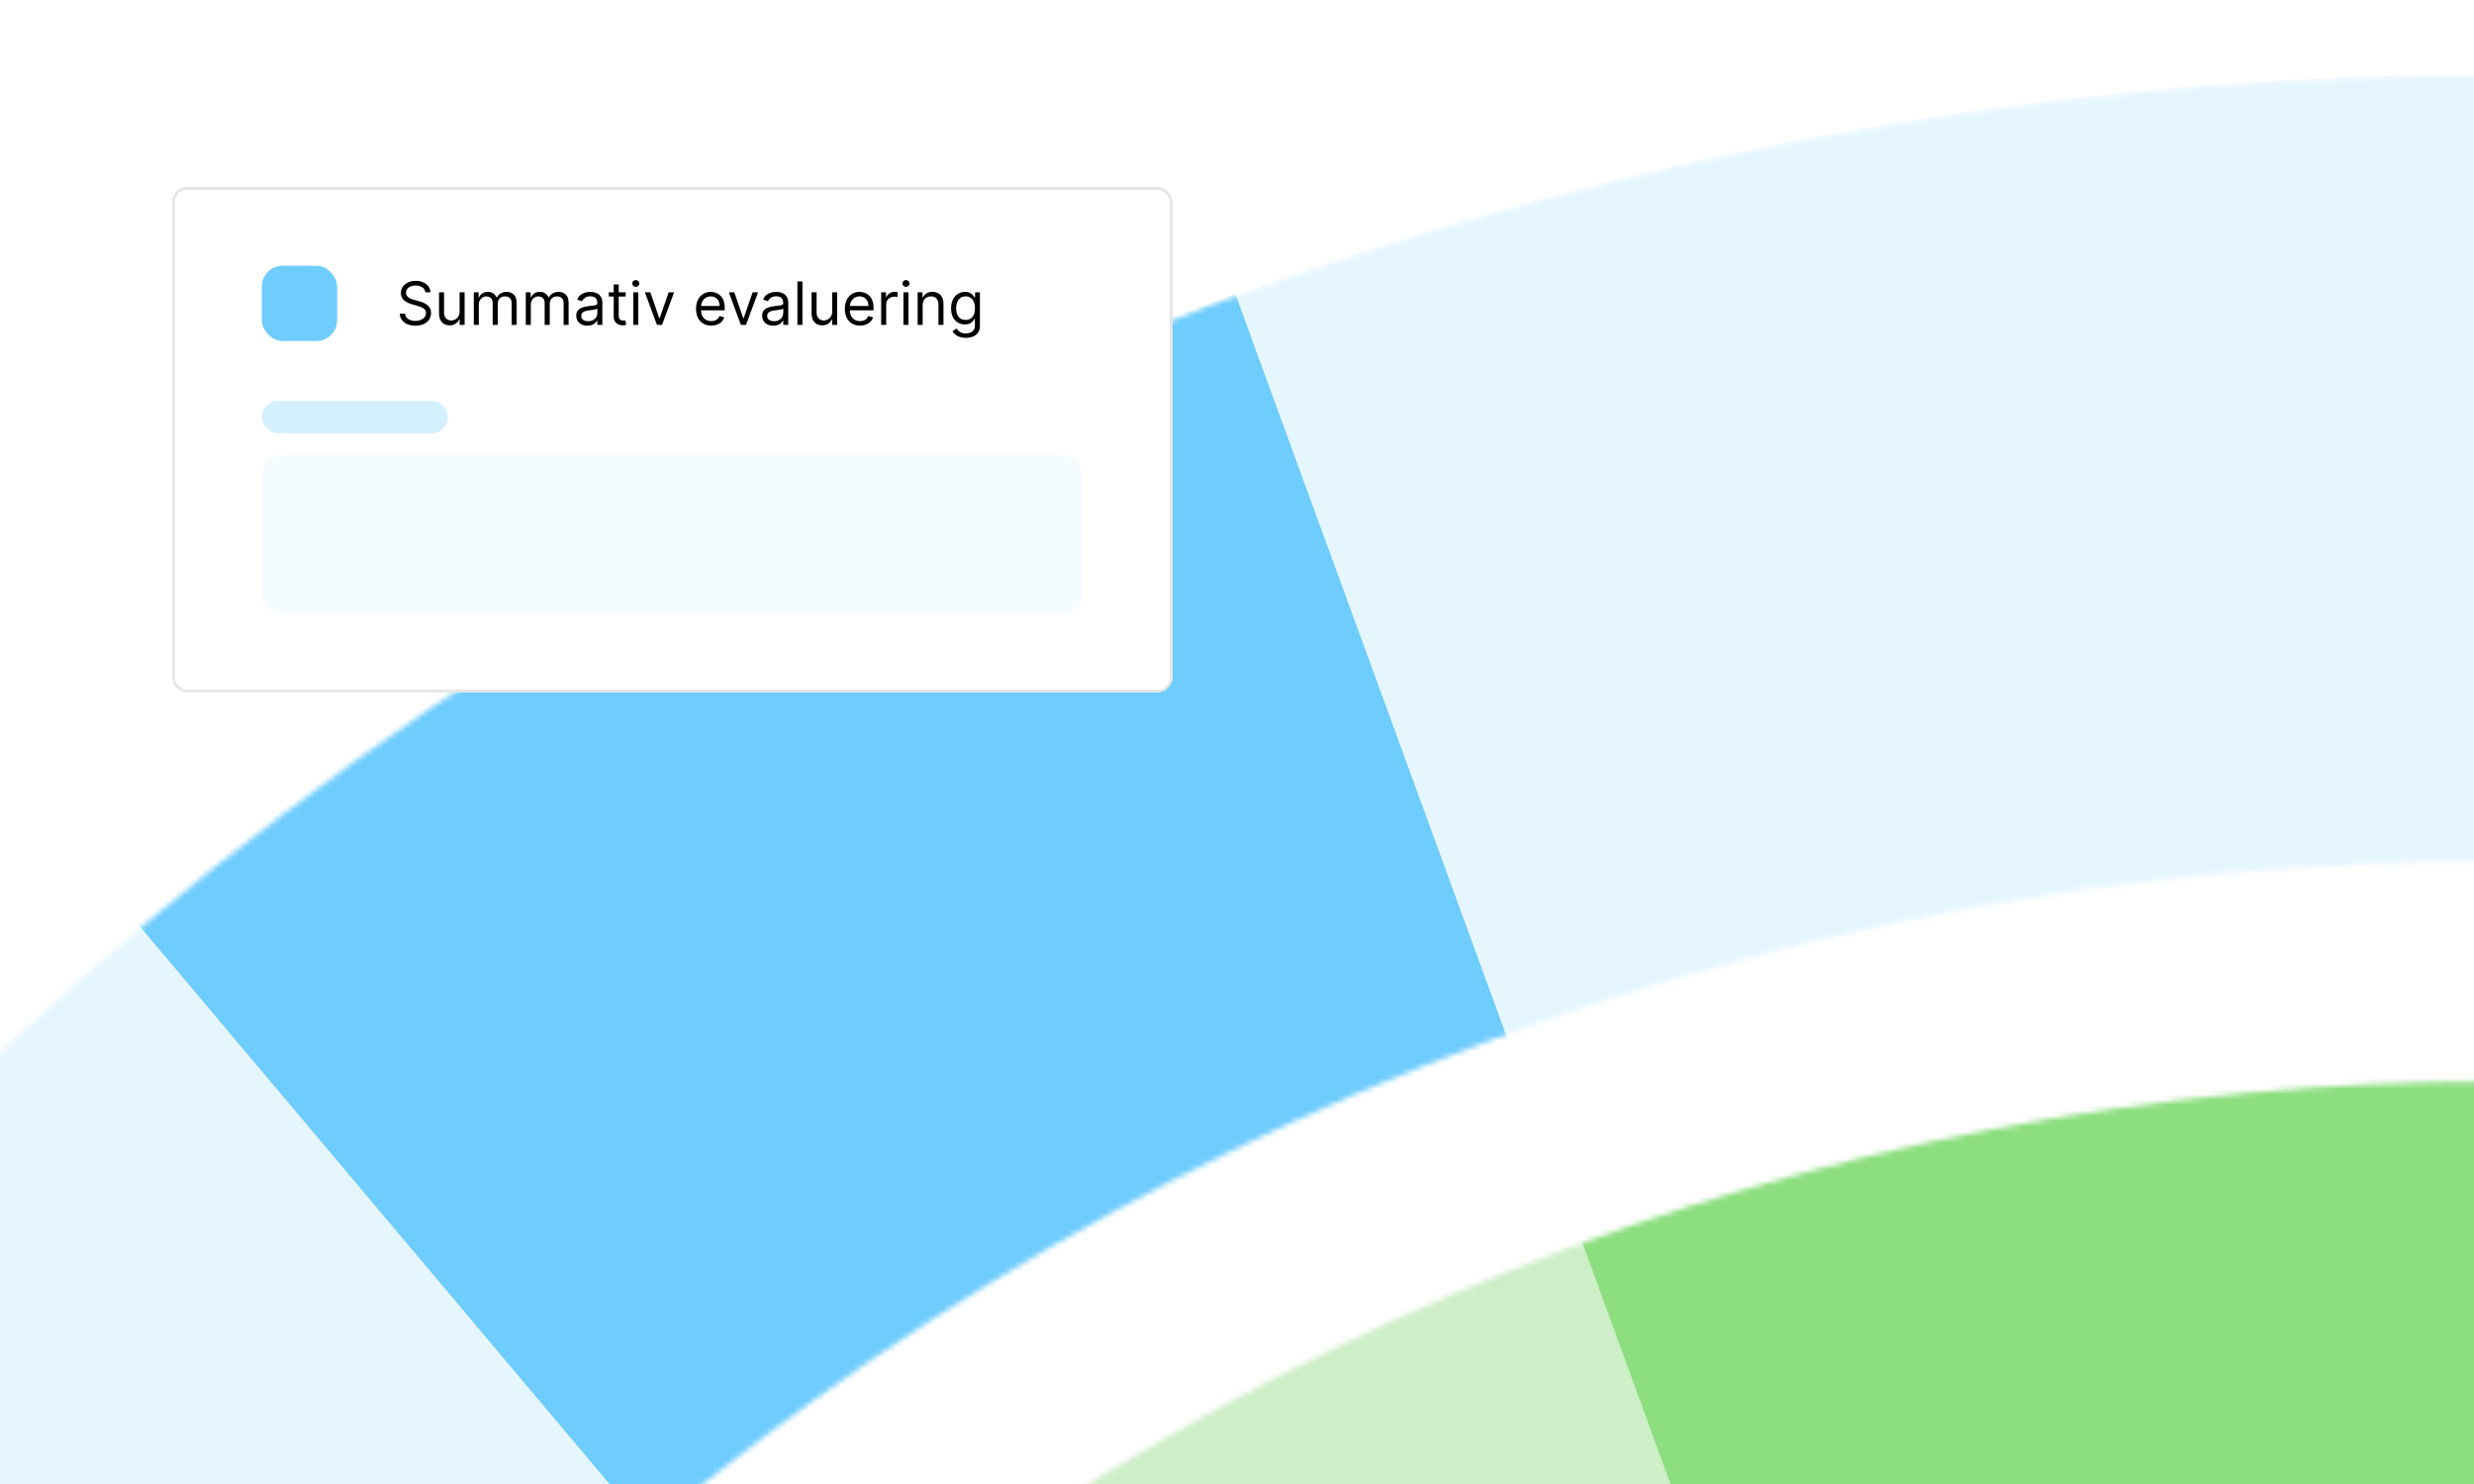
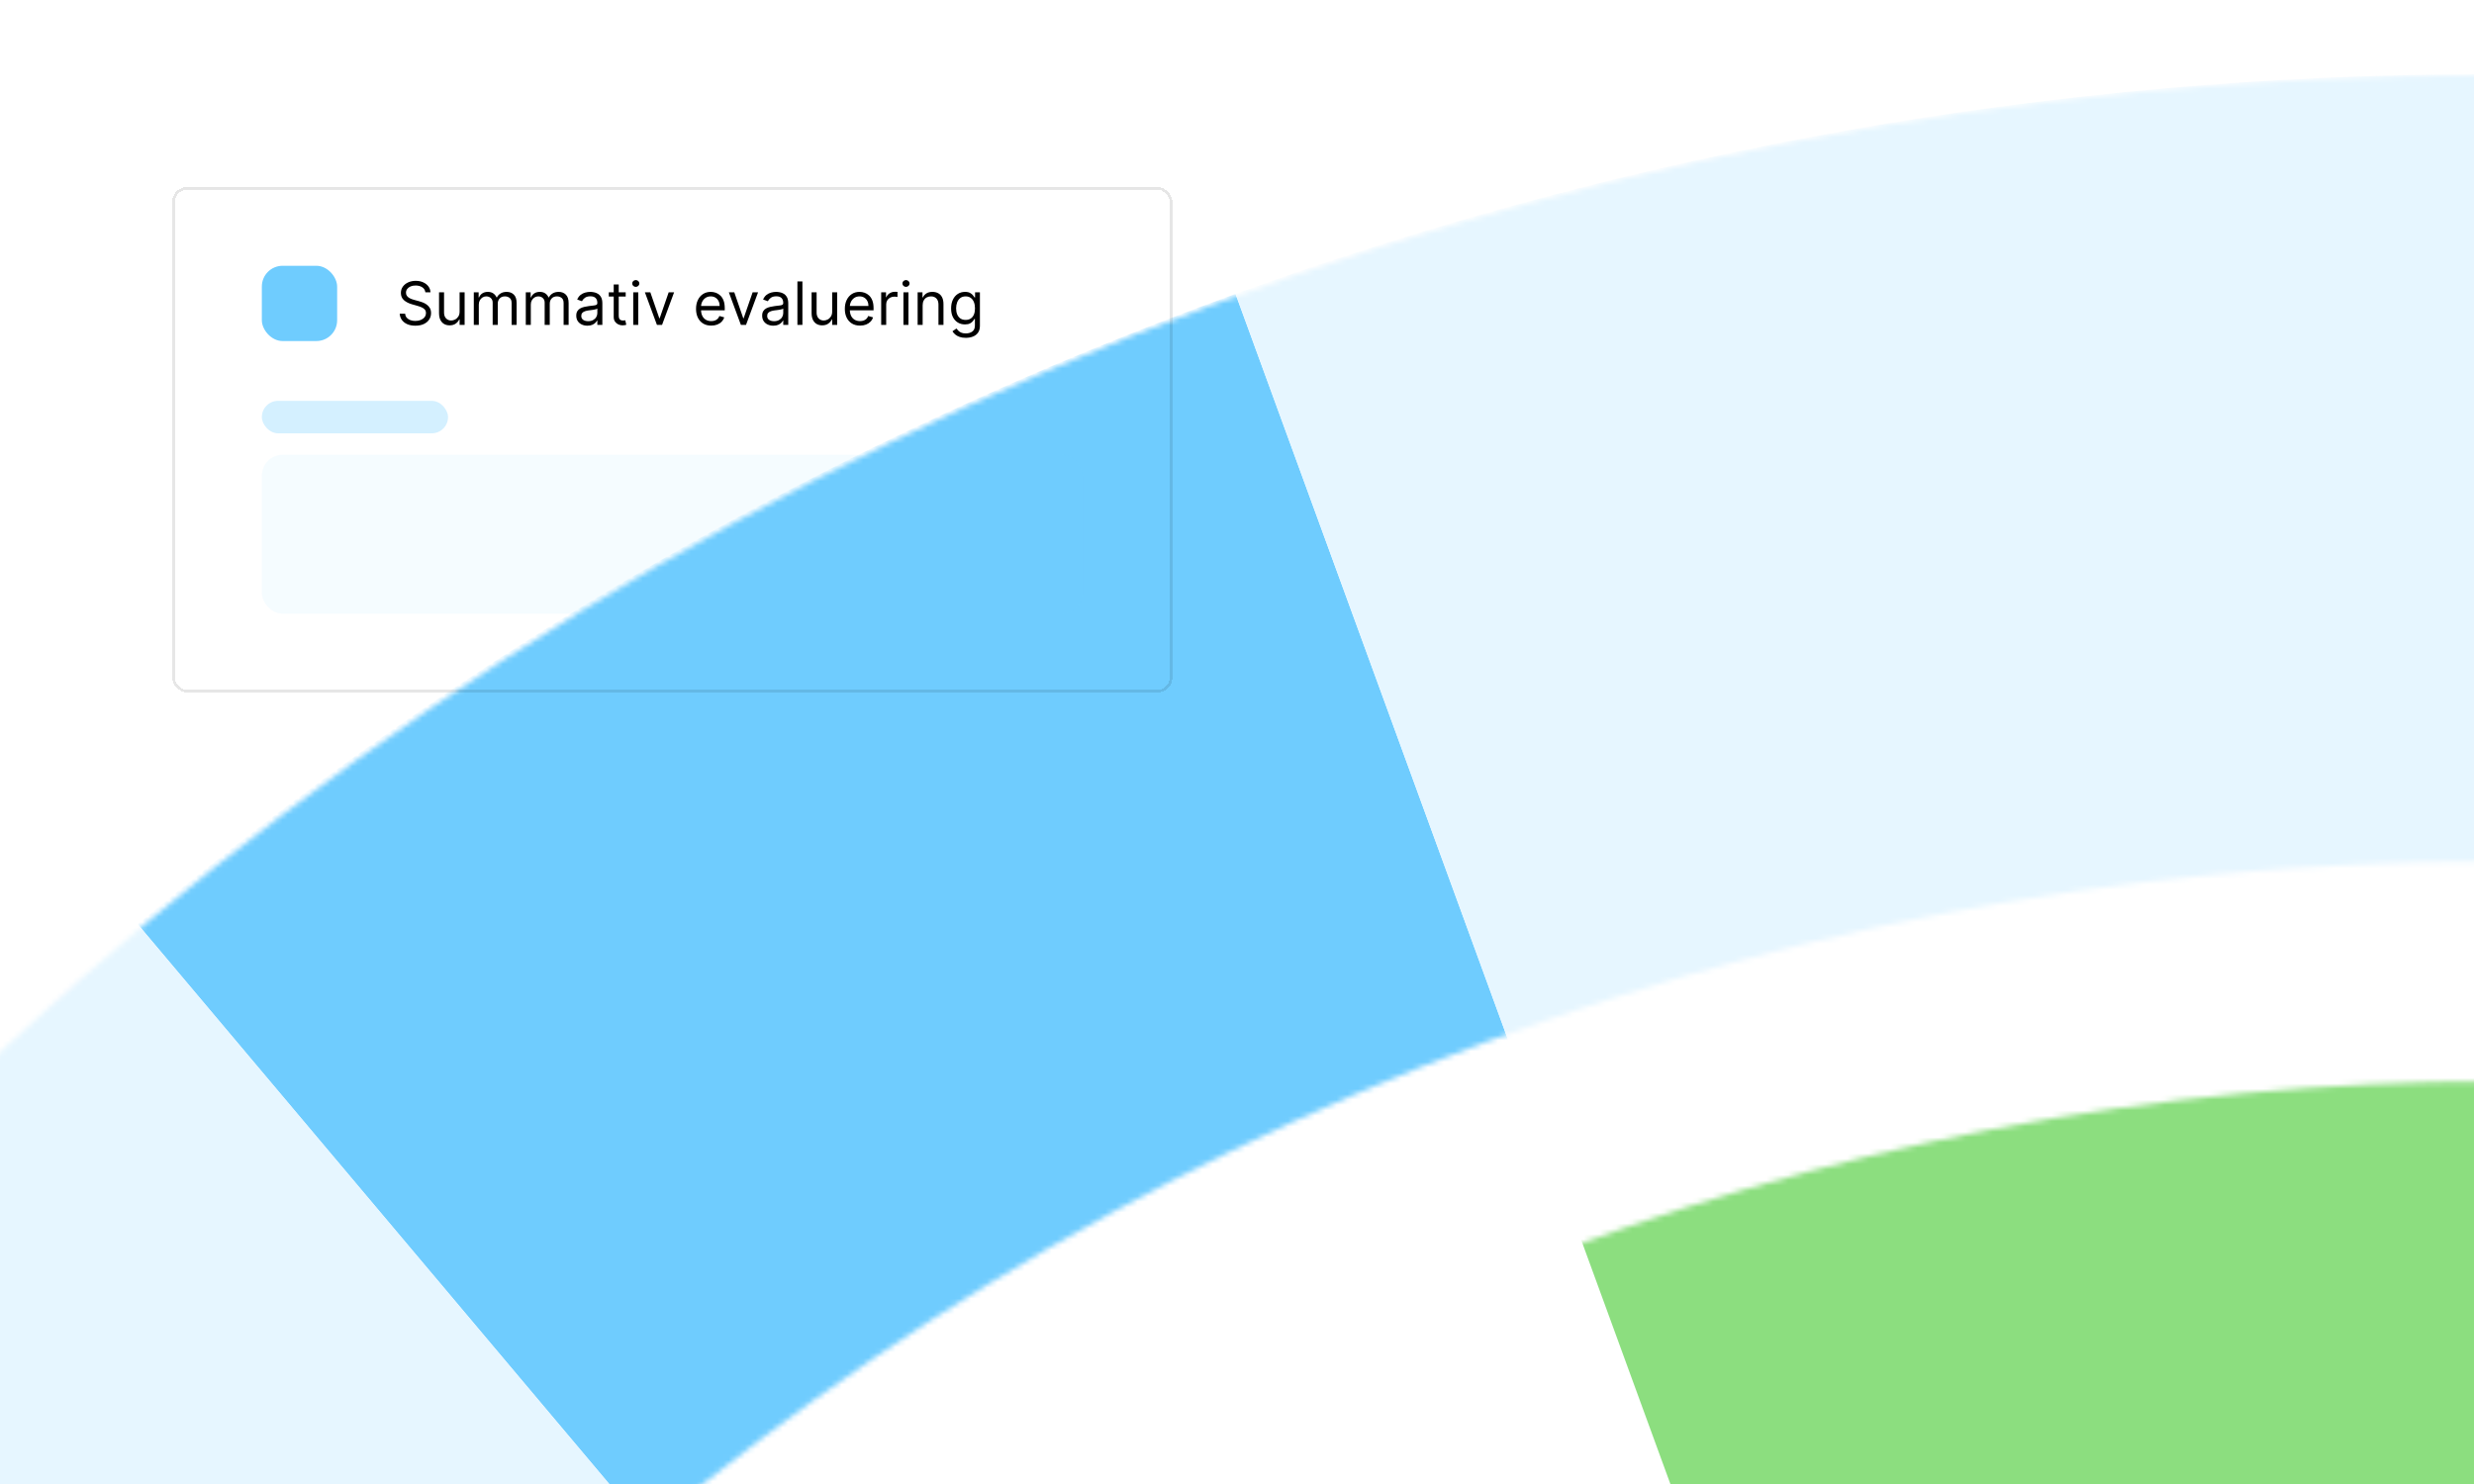
<svg xmlns="http://www.w3.org/2000/svg" width="460" height="276" viewBox="0 0 460 276" fill="none">
  <g clip-path="url(#clip0_213_6755)">
    <rect width="460" height="276" fill="white" />
    <mask id="mask0_213_6755" style="mask-type:alpha" maskUnits="userSpaceOnUse" x="-216" y="13" width="1356" height="1357">
      <path fill-rule="evenodd" clip-rule="evenodd" d="M1048.89 1030.57C1236.03 706.44 1124.97 291.974 800.843 104.836C476.711 -82.302 62.244 28.754 -124.893 352.887C-312.031 677.019 -200.975 1091.48 123.157 1278.62C447.289 1465.76 861.755 1354.7 1048.89 1030.57ZM922.236 957.445C1068.99 703.264 981.899 378.244 727.718 231.492C473.537 84.741 148.517 171.83 1.765 426.011C-144.987 680.192 -57.898 1005.21 196.284 1151.96C450.465 1298.72 775.485 1211.63 922.236 957.445Z" fill="#D9D9D9" />
    </mask>
    <g mask="url(#mask0_213_6755)">
-       <path d="M461.708 182.786L461.711 13.792C539.503 13.724 618.012 27.001 693.73 54.565L635.72 213.365C578.932 192.695 520.051 182.732 461.708 182.786Z" fill="#6FCCFE" />
      <path d="M134.627 301.347L25.598 171.88C86.802 120.73 156.053 81.325 229.716 54.656L287.718 213.43C232.465 233.432 180.529 262.981 134.627 301.347Z" fill="#6FCCFE" />
      <path d="M21.153 436.3L-125.699 351.821C-84.945 281.488 -33.421 221.218 25.607 171.884L134.626 301.346C90.362 338.352 51.717 383.551 21.153 436.3Z" fill="#E6F6FF" />
      <path d="M461.711 13.793L461.715 182.778C402.228 182.834 343.302 193.298 287.722 213.425L229.722 54.647C303.828 27.815 382.398 13.869 461.711 13.793Z" fill="#E6F6FF" />
    </g>
    <mask id="mask1_213_6755" style="mask-type:alpha" maskUnits="userSpaceOnUse" x="-28" y="201" width="983" height="983">
      <path fill-rule="evenodd" clip-rule="evenodd" d="M888.273 937.673C1023.85 702.847 943.393 402.575 708.566 266.998C473.739 131.421 173.468 211.878 37.891 446.705C-97.687 681.531 -17.229 981.803 217.597 1117.38C452.424 1252.96 752.696 1172.5 888.273 937.673ZM766.732 867.498C863.554 699.797 806.095 485.358 638.394 388.536C470.693 291.713 256.255 349.172 159.432 516.873C62.61 684.574 120.069 899.013 287.77 995.835C455.471 1092.66 669.909 1035.2 766.732 867.498Z" fill="#D9D9D9" />
    </mask>
    <g mask="url(#mask1_213_6755)">
      <path d="M577.723 372.148C539.865 358.369 500.61 351.73 461.713 351.766L461.712 182.786C520.058 182.733 578.94 192.684 635.728 213.354L577.723 372.148Z" fill="#CEEEC8" />
-       <path d="M243.663 430.807L134.632 301.344C180.534 262.978 232.469 233.429 287.723 213.426L345.72 372.196C308.888 385.53 274.261 405.229 243.661 430.811L243.663 430.807Z" fill="#CEEEC8" />
      <path d="M345.717 372.196L287.722 213.425C343.3 193.303 402.224 182.842 461.711 182.786L461.714 351.766C422.055 351.803 382.775 358.777 345.72 372.192L345.717 372.196Z" fill="#8CDE7F" />
    </g>
    <g filter="url(#filter0_d_213_6755)">
-       <rect x="32" y="32" width="186" height="94" rx="2.781" fill="white" shape-rendering="crispEdges" />
      <rect x="32.25" y="32.25" width="185.5" height="93.5" rx="2.531" stroke="black" stroke-opacity="0.1" stroke-width="0.5" shape-rendering="crispEdges" />
      <rect x="48.685" y="46.649" width="14" height="14" rx="3.862" fill="#6FCCFE" />
      <path d="M79.089 51.582C79.042 51.182 78.85 50.871 78.513 50.65C78.175 50.429 77.762 50.318 77.272 50.318C76.914 50.318 76.601 50.376 76.332 50.492C76.066 50.608 75.858 50.767 75.708 50.97C75.561 51.173 75.487 51.403 75.487 51.661C75.487 51.877 75.538 52.063 75.641 52.218C75.746 52.371 75.88 52.498 76.044 52.601C76.207 52.701 76.378 52.784 76.557 52.85C76.736 52.913 76.901 52.965 77.051 53.004L77.873 53.225C78.083 53.281 78.318 53.357 78.576 53.454C78.837 53.552 79.085 53.685 79.322 53.853C79.562 54.019 79.76 54.233 79.915 54.493C80.07 54.754 80.148 55.074 80.148 55.453C80.148 55.89 80.033 56.285 79.804 56.638C79.578 56.991 79.246 57.272 78.809 57.48C78.374 57.688 77.846 57.792 77.225 57.792C76.645 57.792 76.144 57.698 75.72 57.511C75.299 57.324 74.967 57.063 74.724 56.729C74.485 56.395 74.349 56.006 74.318 55.564H75.329C75.355 55.869 75.458 56.122 75.637 56.322C75.819 56.52 76.048 56.667 76.324 56.765C76.603 56.859 76.904 56.907 77.225 56.907C77.599 56.907 77.934 56.846 78.232 56.725C78.53 56.601 78.765 56.43 78.939 56.212C79.113 55.99 79.2 55.732 79.2 55.437C79.2 55.169 79.125 54.95 78.975 54.782C78.825 54.613 78.627 54.476 78.382 54.371C78.137 54.266 77.873 54.173 77.588 54.094L76.593 53.81C75.961 53.628 75.46 53.369 75.092 53.032C74.723 52.695 74.539 52.254 74.539 51.709C74.539 51.255 74.661 50.861 74.906 50.523C75.154 50.184 75.486 49.92 75.902 49.733C76.32 49.544 76.788 49.449 77.304 49.449C77.825 49.449 78.289 49.542 78.694 49.73C79.1 49.914 79.421 50.167 79.658 50.488C79.898 50.809 80.024 51.174 80.037 51.582H79.089ZM85.456 55.169V51.582H86.388V57.649H85.456V56.622H85.393C85.251 56.931 85.029 57.193 84.729 57.408C84.429 57.622 84.05 57.728 83.591 57.728C83.212 57.728 82.875 57.645 82.58 57.48C82.285 57.311 82.053 57.058 81.885 56.721C81.716 56.381 81.632 55.953 81.632 55.437V51.582H82.564V55.374C82.564 55.817 82.688 56.169 82.936 56.433C83.186 56.696 83.504 56.828 83.892 56.828C84.123 56.828 84.359 56.769 84.599 56.65C84.841 56.532 85.044 56.35 85.207 56.105C85.373 55.86 85.456 55.548 85.456 55.169ZM88.096 57.649V51.582H88.996V52.53H89.075C89.202 52.206 89.406 51.955 89.687 51.776C89.969 51.594 90.308 51.503 90.703 51.503C91.103 51.503 91.436 51.594 91.702 51.776C91.971 51.955 92.18 52.206 92.33 52.53H92.393C92.549 52.217 92.782 51.968 93.092 51.783C93.403 51.596 93.776 51.503 94.21 51.503C94.753 51.503 95.197 51.673 95.541 52.013C95.886 52.35 96.059 52.875 96.059 53.589V57.649H95.127V53.589C95.127 53.141 95.004 52.821 94.759 52.629C94.514 52.437 94.226 52.34 93.894 52.34C93.468 52.34 93.137 52.469 92.903 52.728C92.668 52.983 92.551 53.307 92.551 53.699V57.649H91.603V53.494C91.603 53.149 91.491 52.871 91.267 52.66C91.044 52.447 90.755 52.34 90.402 52.34C90.16 52.34 89.934 52.405 89.723 52.534C89.515 52.663 89.346 52.842 89.217 53.071C89.091 53.298 89.028 53.56 89.028 53.857V57.649H88.096ZM97.763 57.649V51.582H98.664V52.53H98.743C98.869 52.206 99.073 51.955 99.355 51.776C99.637 51.594 99.975 51.503 100.37 51.503C100.771 51.503 101.104 51.594 101.37 51.776C101.638 51.955 101.848 52.206 101.998 52.53H102.061C102.216 52.217 102.45 51.968 102.76 51.783C103.071 51.596 103.444 51.503 103.878 51.503C104.421 51.503 104.864 51.673 105.209 52.013C105.554 52.35 105.727 52.875 105.727 53.589V57.649H104.795V53.589C104.795 53.141 104.672 52.821 104.427 52.629C104.182 52.437 103.894 52.34 103.562 52.34C103.136 52.34 102.805 52.469 102.571 52.728C102.336 52.983 102.219 53.307 102.219 53.699V57.649H101.271V53.494C101.271 53.149 101.159 52.871 100.935 52.66C100.712 52.447 100.423 52.34 100.07 52.34C99.828 52.34 99.602 52.405 99.391 52.534C99.183 52.663 99.014 52.842 98.885 53.071C98.759 53.298 98.696 53.56 98.696 53.857V57.649H97.763ZM109.217 57.792C108.832 57.792 108.483 57.719 108.17 57.574C107.857 57.427 107.608 57.215 107.423 56.938C107.239 56.659 107.147 56.322 107.147 55.927C107.147 55.58 107.215 55.298 107.352 55.082C107.489 54.863 107.672 54.692 107.901 54.568C108.13 54.445 108.383 54.352 108.66 54.292C108.939 54.229 109.219 54.179 109.501 54.142C109.87 54.094 110.169 54.059 110.398 54.035C110.63 54.009 110.798 53.965 110.903 53.905C111.011 53.844 111.065 53.739 111.065 53.589V53.557C111.065 53.167 110.959 52.864 110.745 52.649C110.535 52.433 110.215 52.325 109.786 52.325C109.341 52.325 108.992 52.422 108.739 52.617C108.486 52.812 108.308 53.02 108.206 53.241L107.321 52.925C107.479 52.556 107.689 52.269 107.953 52.064C108.219 51.856 108.508 51.711 108.822 51.63C109.138 51.545 109.448 51.503 109.754 51.503C109.949 51.503 110.173 51.527 110.425 51.574C110.681 51.619 110.927 51.712 111.164 51.855C111.404 51.997 111.603 52.211 111.761 52.498C111.919 52.785 111.998 53.17 111.998 53.652V57.649H111.065V56.828H111.018C110.955 56.959 110.849 57.1 110.702 57.251C110.555 57.401 110.358 57.528 110.113 57.634C109.869 57.739 109.57 57.792 109.217 57.792ZM109.359 56.954C109.728 56.954 110.038 56.882 110.291 56.737C110.547 56.592 110.739 56.405 110.868 56.176C111 55.947 111.065 55.706 111.065 55.453V54.6C111.026 54.647 110.939 54.691 110.805 54.73C110.673 54.767 110.52 54.8 110.346 54.829C110.175 54.855 110.008 54.879 109.845 54.9C109.684 54.919 109.554 54.934 109.454 54.947C109.211 54.979 108.985 55.031 108.774 55.102C108.566 55.17 108.398 55.274 108.269 55.414C108.142 55.551 108.079 55.738 108.079 55.975C108.079 56.298 108.199 56.543 108.439 56.709C108.681 56.873 108.988 56.954 109.359 56.954ZM116.338 51.582V52.372H113.194V51.582H116.338ZM114.11 50.128H115.042V55.911C115.042 56.175 115.08 56.372 115.157 56.504C115.236 56.633 115.336 56.72 115.457 56.765C115.581 56.807 115.711 56.828 115.848 56.828C115.951 56.828 116.035 56.822 116.101 56.812C116.167 56.799 116.219 56.788 116.259 56.78L116.448 57.618C116.385 57.642 116.297 57.665 116.184 57.689C116.071 57.715 115.927 57.728 115.753 57.728C115.49 57.728 115.232 57.672 114.979 57.559C114.729 57.445 114.521 57.273 114.355 57.041C114.192 56.809 114.11 56.517 114.11 56.164V50.128ZM117.74 57.649V51.582H118.672V57.649H117.74ZM118.214 50.571C118.032 50.571 117.876 50.509 117.744 50.385C117.615 50.261 117.55 50.113 117.55 49.939C117.55 49.765 117.615 49.616 117.744 49.492C117.876 49.369 118.032 49.307 118.214 49.307C118.396 49.307 118.551 49.369 118.68 49.492C118.812 49.616 118.878 49.765 118.878 49.939C118.878 50.113 118.812 50.261 118.68 50.385C118.551 50.509 118.396 50.571 118.214 50.571ZM125.341 51.582L123.097 57.649H122.149L119.906 51.582H120.917L122.592 56.417H122.655L124.33 51.582H125.341ZM132.244 57.776C131.659 57.776 131.155 57.647 130.731 57.389C130.31 57.128 129.984 56.765 129.755 56.298C129.529 55.83 129.416 55.285 129.416 54.663C129.416 54.042 129.529 53.494 129.755 53.02C129.984 52.543 130.303 52.172 130.711 51.906C131.122 51.637 131.601 51.503 132.149 51.503C132.465 51.503 132.777 51.556 133.085 51.661C133.393 51.766 133.674 51.938 133.927 52.175C134.179 52.409 134.381 52.72 134.531 53.107C134.681 53.494 134.756 53.971 134.756 54.537V54.932H130.079V54.126H133.808C133.808 53.784 133.74 53.478 133.603 53.209C133.468 52.941 133.276 52.729 133.026 52.574C132.778 52.418 132.486 52.34 132.149 52.34C131.778 52.34 131.456 52.433 131.185 52.617C130.917 52.799 130.71 53.036 130.565 53.328C130.42 53.62 130.348 53.934 130.348 54.268V54.805C130.348 55.264 130.427 55.652 130.585 55.971C130.745 56.287 130.968 56.528 131.252 56.694C131.537 56.857 131.867 56.938 132.244 56.938C132.489 56.938 132.71 56.904 132.907 56.836C133.108 56.765 133.28 56.659 133.425 56.52C133.57 56.377 133.682 56.201 133.761 55.99L134.661 56.243C134.567 56.549 134.407 56.817 134.183 57.049C133.96 57.278 133.683 57.457 133.354 57.586C133.025 57.713 132.655 57.776 132.244 57.776ZM140.951 51.582L138.707 57.649H137.759L135.516 51.582H136.527L138.202 56.417H138.265L139.94 51.582H140.951ZM143.782 57.792C143.398 57.792 143.049 57.719 142.735 57.574C142.422 57.427 142.173 57.215 141.989 56.938C141.804 56.659 141.712 56.322 141.712 55.927C141.712 55.58 141.781 55.298 141.918 55.082C142.055 54.863 142.238 54.692 142.467 54.568C142.696 54.445 142.949 54.352 143.225 54.292C143.504 54.229 143.785 54.179 144.067 54.142C144.435 54.094 144.734 54.059 144.963 54.035C145.195 54.009 145.363 53.965 145.469 53.905C145.577 53.844 145.631 53.739 145.631 53.589V53.557C145.631 53.167 145.524 52.864 145.311 52.649C145.1 52.433 144.78 52.325 144.351 52.325C143.906 52.325 143.557 52.422 143.304 52.617C143.051 52.812 142.874 53.02 142.771 53.241L141.886 52.925C142.044 52.556 142.255 52.269 142.518 52.064C142.784 51.856 143.074 51.711 143.387 51.63C143.703 51.545 144.014 51.503 144.319 51.503C144.514 51.503 144.738 51.527 144.991 51.574C145.246 51.619 145.493 51.712 145.73 51.855C145.969 51.997 146.168 52.211 146.326 52.498C146.484 52.785 146.563 53.17 146.563 53.652V57.649H145.631V56.828H145.583C145.52 56.959 145.415 57.1 145.267 57.251C145.12 57.401 144.924 57.528 144.679 57.634C144.434 57.739 144.135 57.792 143.782 57.792ZM143.924 56.954C144.293 56.954 144.604 56.882 144.857 56.737C145.112 56.592 145.304 56.405 145.433 56.176C145.565 55.947 145.631 55.706 145.631 55.453V54.6C145.591 54.647 145.504 54.691 145.37 54.73C145.238 54.767 145.086 54.8 144.912 54.829C144.741 54.855 144.573 54.879 144.41 54.9C144.25 54.919 144.119 54.934 144.019 54.947C143.777 54.979 143.55 55.031 143.34 55.102C143.132 55.17 142.963 55.274 142.834 55.414C142.708 55.551 142.645 55.738 142.645 55.975C142.645 56.298 142.764 56.543 143.004 56.709C143.246 56.873 143.553 56.954 143.924 56.954ZM149.197 49.56V57.649H148.265V49.56H149.197ZM154.728 55.169V51.582H155.66V57.649H154.728V56.622H154.665C154.522 56.931 154.301 57.193 154.001 57.408C153.701 57.622 153.322 57.728 152.863 57.728C152.484 57.728 152.147 57.645 151.852 57.48C151.557 57.311 151.326 57.058 151.157 56.721C150.988 56.381 150.904 55.953 150.904 55.437V51.582H151.836V55.374C151.836 55.817 151.96 56.169 152.208 56.433C152.458 56.696 152.777 56.828 153.164 56.828C153.395 56.828 153.631 56.769 153.871 56.65C154.113 56.532 154.316 56.35 154.479 56.105C154.645 55.86 154.728 55.548 154.728 55.169ZM159.911 57.776C159.327 57.776 158.822 57.647 158.399 57.389C157.977 57.128 157.652 56.765 157.423 56.298C157.196 55.83 157.083 55.285 157.083 54.663C157.083 54.042 157.196 53.494 157.423 53.02C157.652 52.543 157.971 52.172 158.379 51.906C158.79 51.637 159.269 51.503 159.817 51.503C160.133 51.503 160.445 51.556 160.753 51.661C161.061 51.766 161.341 51.938 161.594 52.175C161.847 52.409 162.048 52.72 162.199 53.107C162.349 53.494 162.424 53.971 162.424 54.537V54.932H157.747V54.126H161.476C161.476 53.784 161.407 53.478 161.27 53.209C161.136 52.941 160.944 52.729 160.694 52.574C160.446 52.418 160.154 52.34 159.817 52.34C159.445 52.34 159.124 52.433 158.853 52.617C158.584 52.799 158.377 53.036 158.233 53.328C158.088 53.62 158.015 53.934 158.015 54.268V54.805C158.015 55.264 158.094 55.652 158.252 55.971C158.413 56.287 158.636 56.528 158.92 56.694C159.204 56.857 159.535 56.938 159.911 56.938C160.156 56.938 160.378 56.904 160.575 56.836C160.775 56.765 160.948 56.659 161.092 56.52C161.237 56.377 161.349 56.201 161.428 55.99L162.329 56.243C162.234 56.549 162.075 56.817 161.851 57.049C161.627 57.278 161.351 57.457 161.021 57.586C160.692 57.713 160.322 57.776 159.911 57.776ZM163.842 57.649V51.582H164.742V52.498H164.806C164.916 52.198 165.116 51.955 165.406 51.768C165.696 51.581 166.022 51.487 166.386 51.487C166.454 51.487 166.54 51.489 166.642 51.491C166.745 51.494 166.823 51.498 166.875 51.503V52.451C166.844 52.443 166.771 52.431 166.658 52.416C166.548 52.397 166.43 52.388 166.307 52.388C166.012 52.388 165.748 52.45 165.517 52.574C165.287 52.695 165.106 52.863 164.971 53.079C164.84 53.292 164.774 53.536 164.774 53.81V57.649H163.842ZM167.98 57.649V51.582H168.913V57.649H167.98ZM168.454 50.571C168.273 50.571 168.116 50.509 167.984 50.385C167.855 50.261 167.791 50.113 167.791 49.939C167.791 49.765 167.855 49.616 167.984 49.492C168.116 49.369 168.273 49.307 168.454 49.307C168.636 49.307 168.792 49.369 168.921 49.492C169.052 49.616 169.118 49.765 169.118 49.939C169.118 50.113 169.052 50.261 168.921 50.385C168.792 50.509 168.636 50.571 168.454 50.571ZM171.552 53.999V57.649H170.62V51.582H171.521V52.53H171.6C171.742 52.222 171.958 51.974 172.248 51.788C172.537 51.598 172.911 51.503 173.369 51.503C173.78 51.503 174.14 51.587 174.448 51.756C174.756 51.922 174.996 52.175 175.167 52.514C175.338 52.851 175.423 53.278 175.423 53.794V57.649H174.491V53.857C174.491 53.381 174.367 53.009 174.12 52.743C173.872 52.475 173.533 52.34 173.101 52.34C172.803 52.34 172.537 52.405 172.303 52.534C172.071 52.663 171.888 52.851 171.754 53.099C171.62 53.346 171.552 53.647 171.552 53.999ZM179.576 60.051C179.126 60.051 178.739 59.993 178.415 59.877C178.091 59.764 177.821 59.614 177.605 59.427C177.392 59.243 177.222 59.045 177.095 58.834L177.838 58.313C177.922 58.424 178.029 58.55 178.158 58.692C178.287 58.837 178.463 58.962 178.687 59.068C178.914 59.175 179.21 59.23 179.576 59.23C180.066 59.23 180.47 59.111 180.789 58.874C181.107 58.637 181.267 58.266 181.267 57.76V56.528H181.188C181.119 56.638 181.022 56.775 180.895 56.938C180.772 57.099 180.593 57.243 180.358 57.369C180.126 57.493 179.813 57.555 179.418 57.555C178.928 57.555 178.488 57.439 178.099 57.207C177.712 56.975 177.405 56.638 177.178 56.196C176.954 55.753 176.843 55.216 176.843 54.584C176.843 53.963 176.952 53.422 177.17 52.961C177.389 52.497 177.693 52.139 178.083 51.886C178.473 51.631 178.923 51.503 179.434 51.503C179.829 51.503 180.142 51.569 180.374 51.701C180.608 51.83 180.787 51.977 180.911 52.143C181.038 52.306 181.135 52.441 181.203 52.546H181.298V51.582H182.199V57.823C182.199 58.345 182.08 58.769 181.843 59.095C181.609 59.424 181.293 59.665 180.895 59.818C180.5 59.973 180.061 60.051 179.576 60.051ZM179.544 56.717C179.918 56.717 180.234 56.632 180.492 56.46C180.751 56.289 180.947 56.043 181.081 55.722C181.215 55.401 181.282 55.016 181.282 54.568C181.282 54.131 181.217 53.745 181.085 53.411C180.953 53.077 180.758 52.815 180.5 52.625C180.242 52.435 179.924 52.34 179.544 52.34C179.149 52.34 178.82 52.441 178.557 52.641C178.296 52.841 178.1 53.109 177.968 53.447C177.839 53.784 177.775 54.157 177.775 54.568C177.775 54.99 177.841 55.362 177.972 55.686C178.107 56.008 178.304 56.26 178.565 56.445C178.828 56.626 179.155 56.717 179.544 56.717Z" fill="black" />
      <rect x="48.685" y="71.772" width="34.62" height="6.035" rx="3.018" fill="#6FCCFE" fill-opacity="0.3" />
      <rect x="48.685" y="81.808" width="152.63" height="29.543" rx="3.862" fill="#6FCCFE" fill-opacity="0.07" />
    </g>
  </g>
  <defs>
    <filter id="filter0_d_213_6755" x="15.315" y="18.096" width="219.37" height="127.37" filterUnits="userSpaceOnUse" color-interpolation-filters="sRGB">
      <feFlood flood-opacity="0" result="BackgroundImageFix" />
      <feColorMatrix in="SourceAlpha" type="matrix" values="0 0 0 0 0 0 0 0 0 0 0 0 0 0 0 0 0 0 127 0" result="hardAlpha" />
      <feOffset dy="2.781" />
      <feGaussianBlur stdDeviation="8.343" />
      <feComposite in2="hardAlpha" operator="out" />
      <feColorMatrix type="matrix" values="0 0 0 0 0 0 0 0 0 0 0 0 0 0 0 0 0 0 0.03 0" />
      <feBlend mode="normal" in2="BackgroundImageFix" result="effect1_dropShadow_213_6755" />
      <feBlend mode="normal" in="SourceGraphic" in2="effect1_dropShadow_213_6755" result="shape" />
    </filter>
    <clipPath id="clip0_213_6755">
      <rect width="460" height="276" fill="white" />
    </clipPath>
  </defs>
</svg>